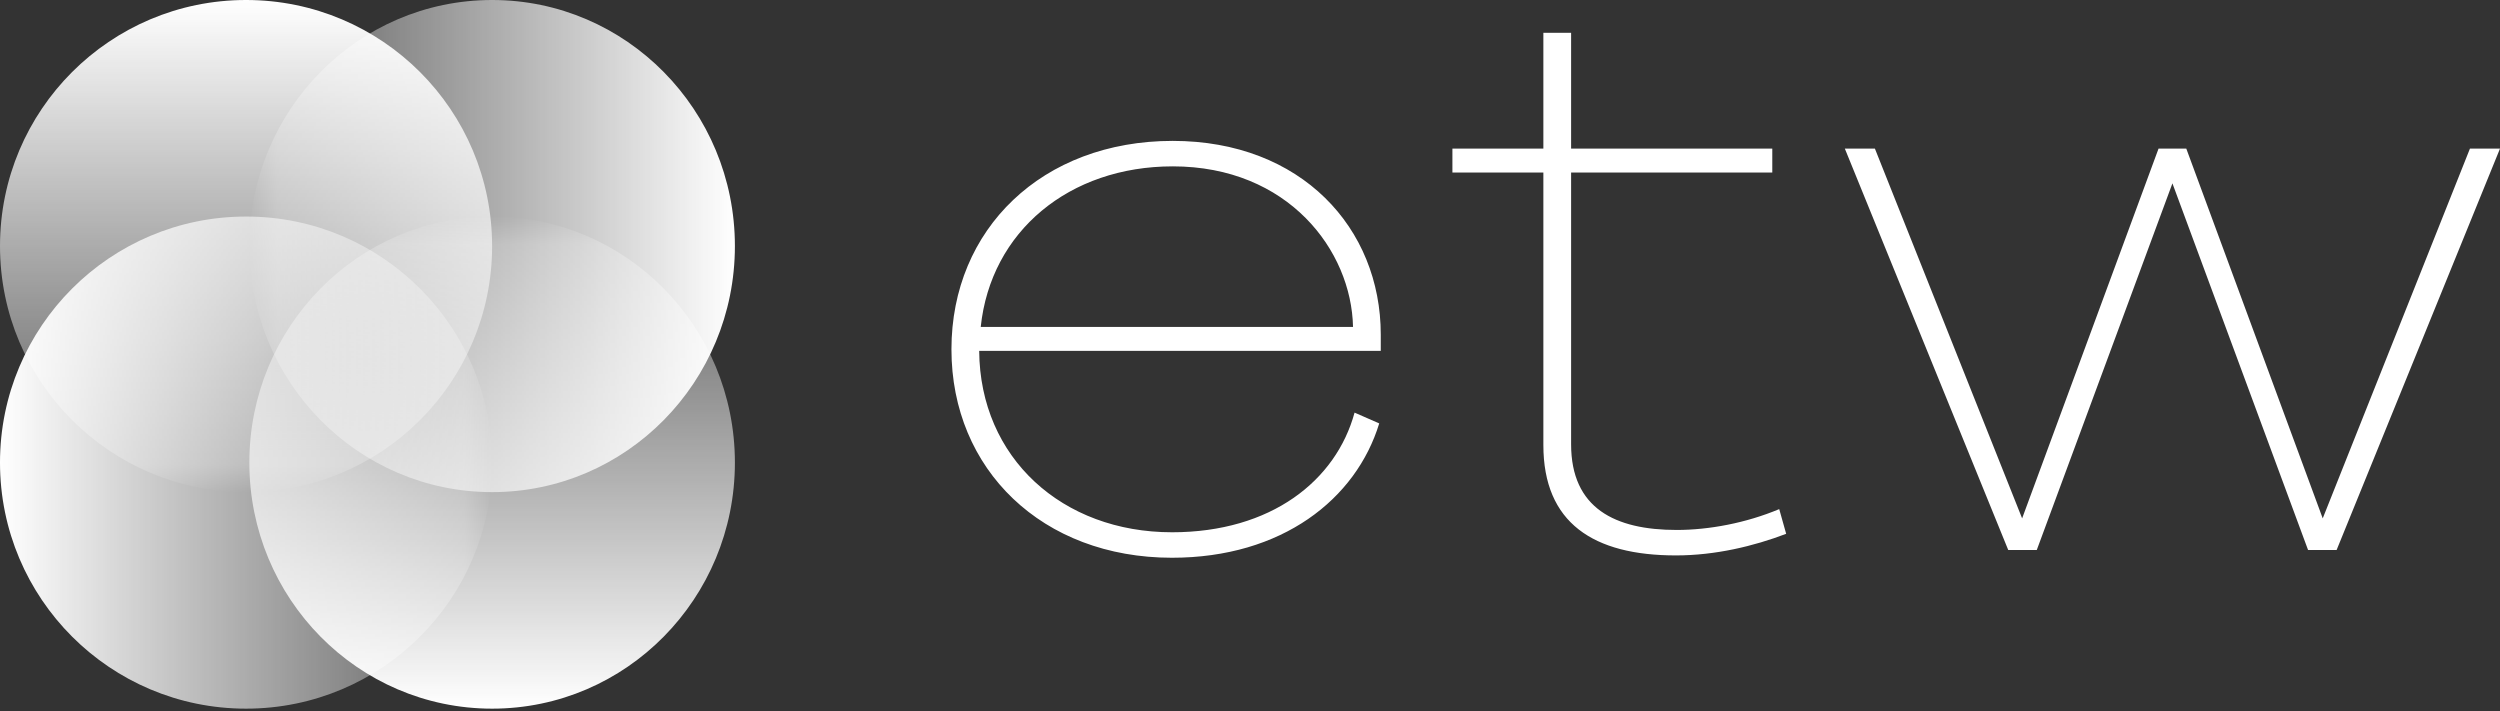
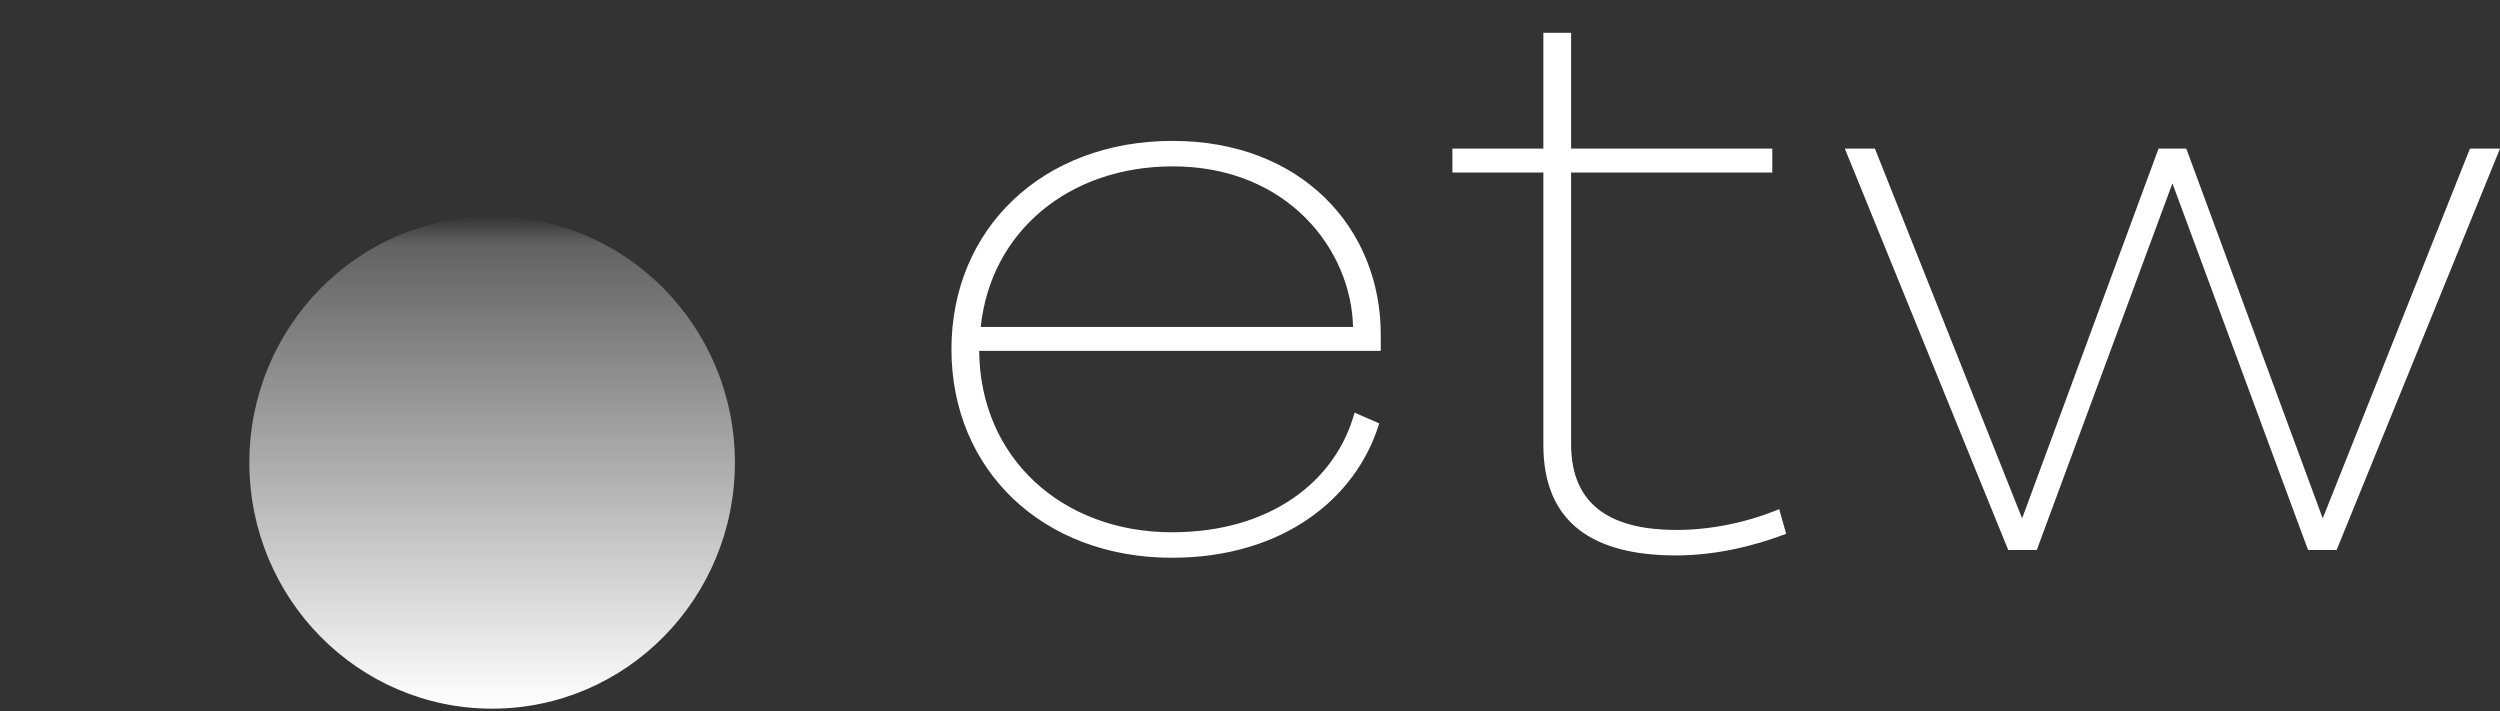
<svg xmlns="http://www.w3.org/2000/svg" width="225" height="64" viewBox="0 0 225 64">
  <rect x="0" y="0" width="225" height="64" fill="#333333" stroke="none" />
  <defs>
    <linearGradient id="a" x1="50.001%" x2="50.001%" y1="0%" y2="100%">
      <stop offset="0%" stop-color="#FFF" />
      <stop offset="94.3%" stop-color="#FFF" stop-opacity=".23" />
      <stop offset="100%" stop-color="#FFF" stop-opacity="0" />
    </linearGradient>
    <linearGradient id="b" x1="100.002%" x2="0%" y1="50.001%" y2="50.001%">
      <stop offset="0%" stop-color="#FFF" />
      <stop offset="94.3%" stop-color="#FFF" stop-opacity=".23" />
      <stop offset="100%" stop-color="#FFF" stop-opacity="0" />
    </linearGradient>
    <linearGradient id="c" x1="50%" x2="50%" y1="100%" y2="0%">
      <stop offset="0%" stop-color="#FFF" />
      <stop offset="94.3%" stop-color="#FFF" stop-opacity=".23" />
      <stop offset="100%" stop-color="#FFF" stop-opacity="0" />
    </linearGradient>
    <linearGradient id="d" x1="0%" x2="100%" y1="50.001%" y2="50.001%">
      <stop offset="0%" stop-color="#FFF" />
      <stop offset="94.3%" stop-color="#FFF" stop-opacity=".23" />
      <stop offset="100%" stop-color="#FFF" stop-opacity="0" />
    </linearGradient>
  </defs>
  <g fill="none">
    <path fill="#FFF" d="M105.47,47.904 C95.62,47.904 88.197,41.234 88.127,31.577 L124.269,31.577 L124.269,30.118 C124.269,20.53 117.124,12.68 105.539,12.68 C93.816,12.68 85.63,20.6 85.63,31.438 C85.63,42.276 93.816,50.197 105.47,50.197 C115.39,50.197 122.049,44.917 124.13,38.107 L121.911,37.135 C120.246,43.249 114.419,47.905 105.47,47.905 L105.47,47.904 Z M105.539,14.972 C115.945,14.972 121.633,22.545 121.772,29.423 L88.266,29.423 C89.168,20.808 96.244,14.973 105.539,14.973 L105.539,14.972 Z M138.903,40.053 C138.903,47.07 143.412,49.988 150.835,49.988 C154.373,49.988 157.841,49.155 160.755,48.043 L160.13,45.82 C157.147,47.07 153.818,47.696 150.904,47.696 C145.354,47.696 141.4,45.75 141.4,39.984 L141.4,15.528 L159.506,15.528 L159.506,13.374 L141.4,13.374 L141.4,2.953 L138.903,2.953 L138.903,13.374 L130.717,13.374 L130.717,15.528 L138.903,15.528 L138.903,40.053 L138.903,40.053 Z M194.269,13.374 L181.991,46.654 L168.741,13.374 L166.035,13.374 L180.742,49.502 L183.309,49.502 L195.518,16.501 L207.727,49.502 L210.294,49.502 L225,13.374 L222.295,13.374 L209.045,46.654 L196.766,13.374 L194.269,13.374 Z" />
-     <path fill="url(#a)" d="M44.291,22.146 C44.291,34.376 34.376,44.291 22.146,44.291 C9.915,44.291 0,34.376 0,22.146 C0,9.915 9.915,0 22.146,0 C34.376,0 44.29,9.915 44.29,22.146 L44.291,22.146 Z" />
-     <path fill="url(#b)" d="M44.291,44.291 C32.224,44.291 22.441,34.376 22.441,22.146 C22.441,9.915 32.224,0 44.291,0 C56.359,0 66.141,9.915 66.141,22.146 C66.141,34.376 56.359,44.291 44.291,44.291 Z" />
    <path fill="url(#c)" d="M22.441,41.634 C22.441,29.404 32.224,19.488 44.291,19.488 C56.359,19.488 66.141,29.403 66.141,41.634 C66.141,53.864 56.359,63.779 44.291,63.779 C32.224,63.779 22.441,53.865 22.441,41.634 L22.441,41.634 Z" />
-     <path fill="url(#d)" d="M22.146,19.488 C34.376,19.488 44.291,29.403 44.291,41.634 C44.291,53.864 34.376,63.779 22.146,63.779 C9.915,63.78 0,53.865 0,41.635 C0,29.405 9.915,19.489 22.146,19.489 L22.146,19.488 Z" />
  </g>
</svg>